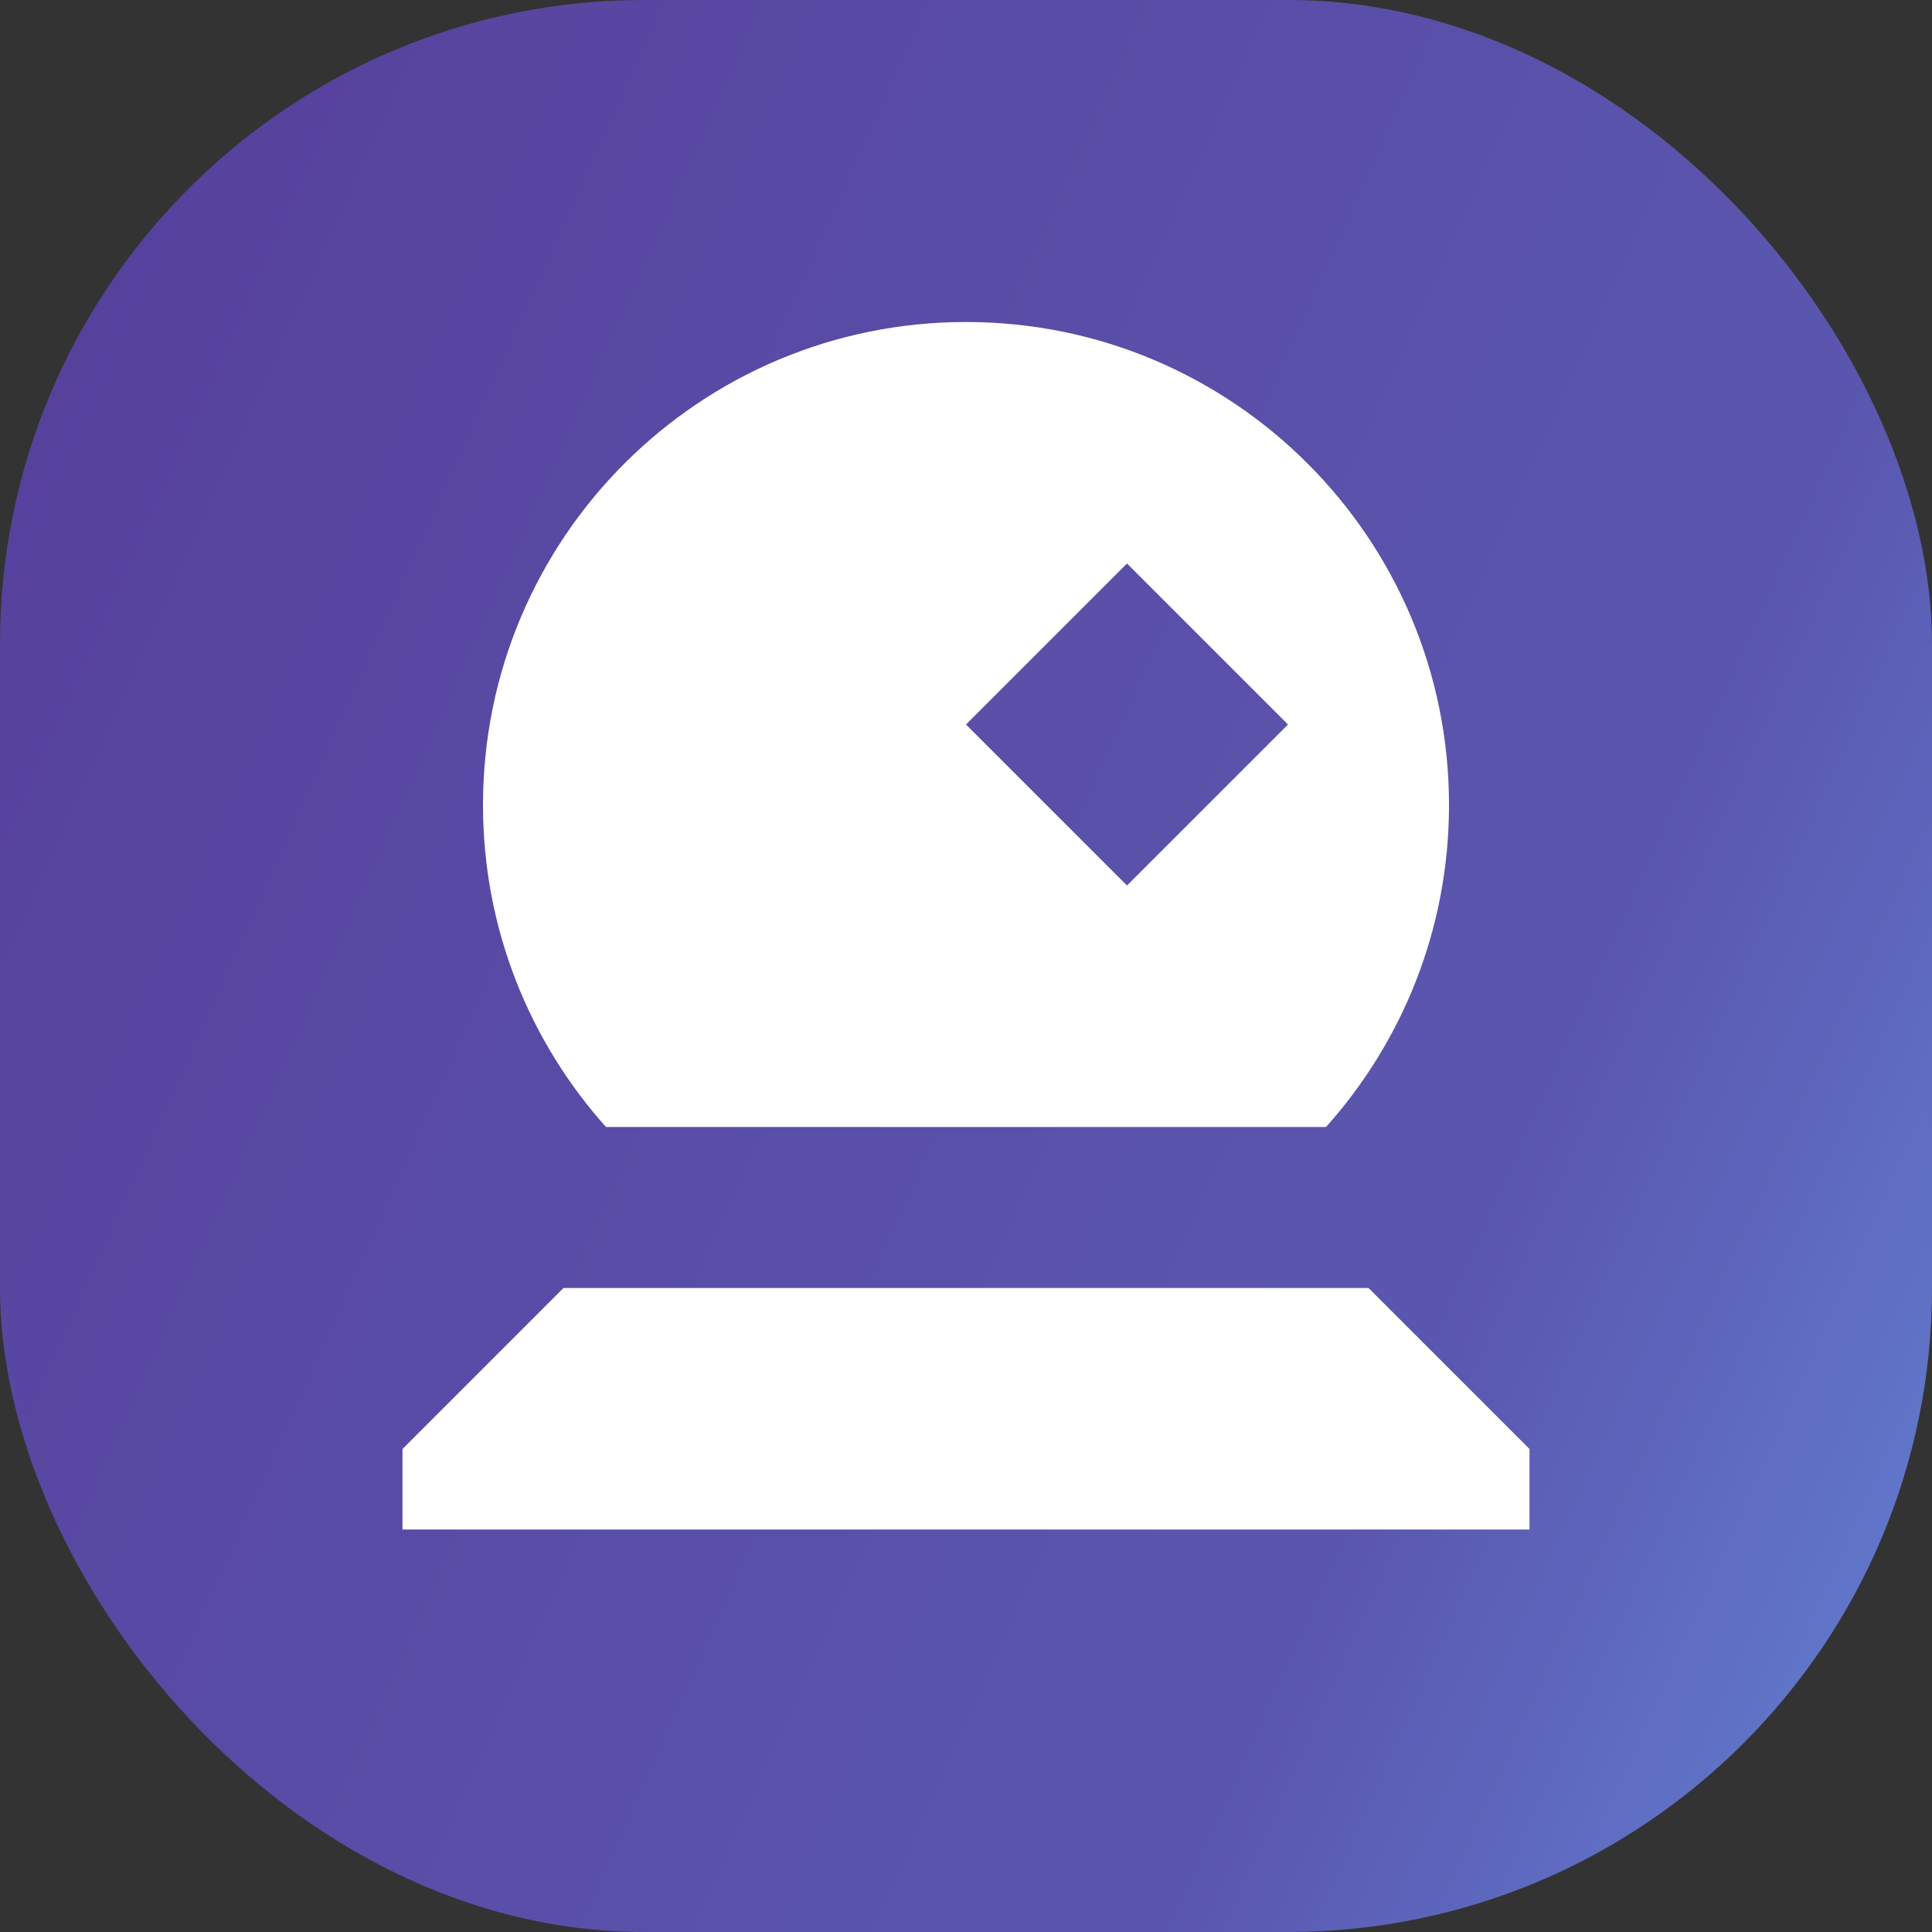
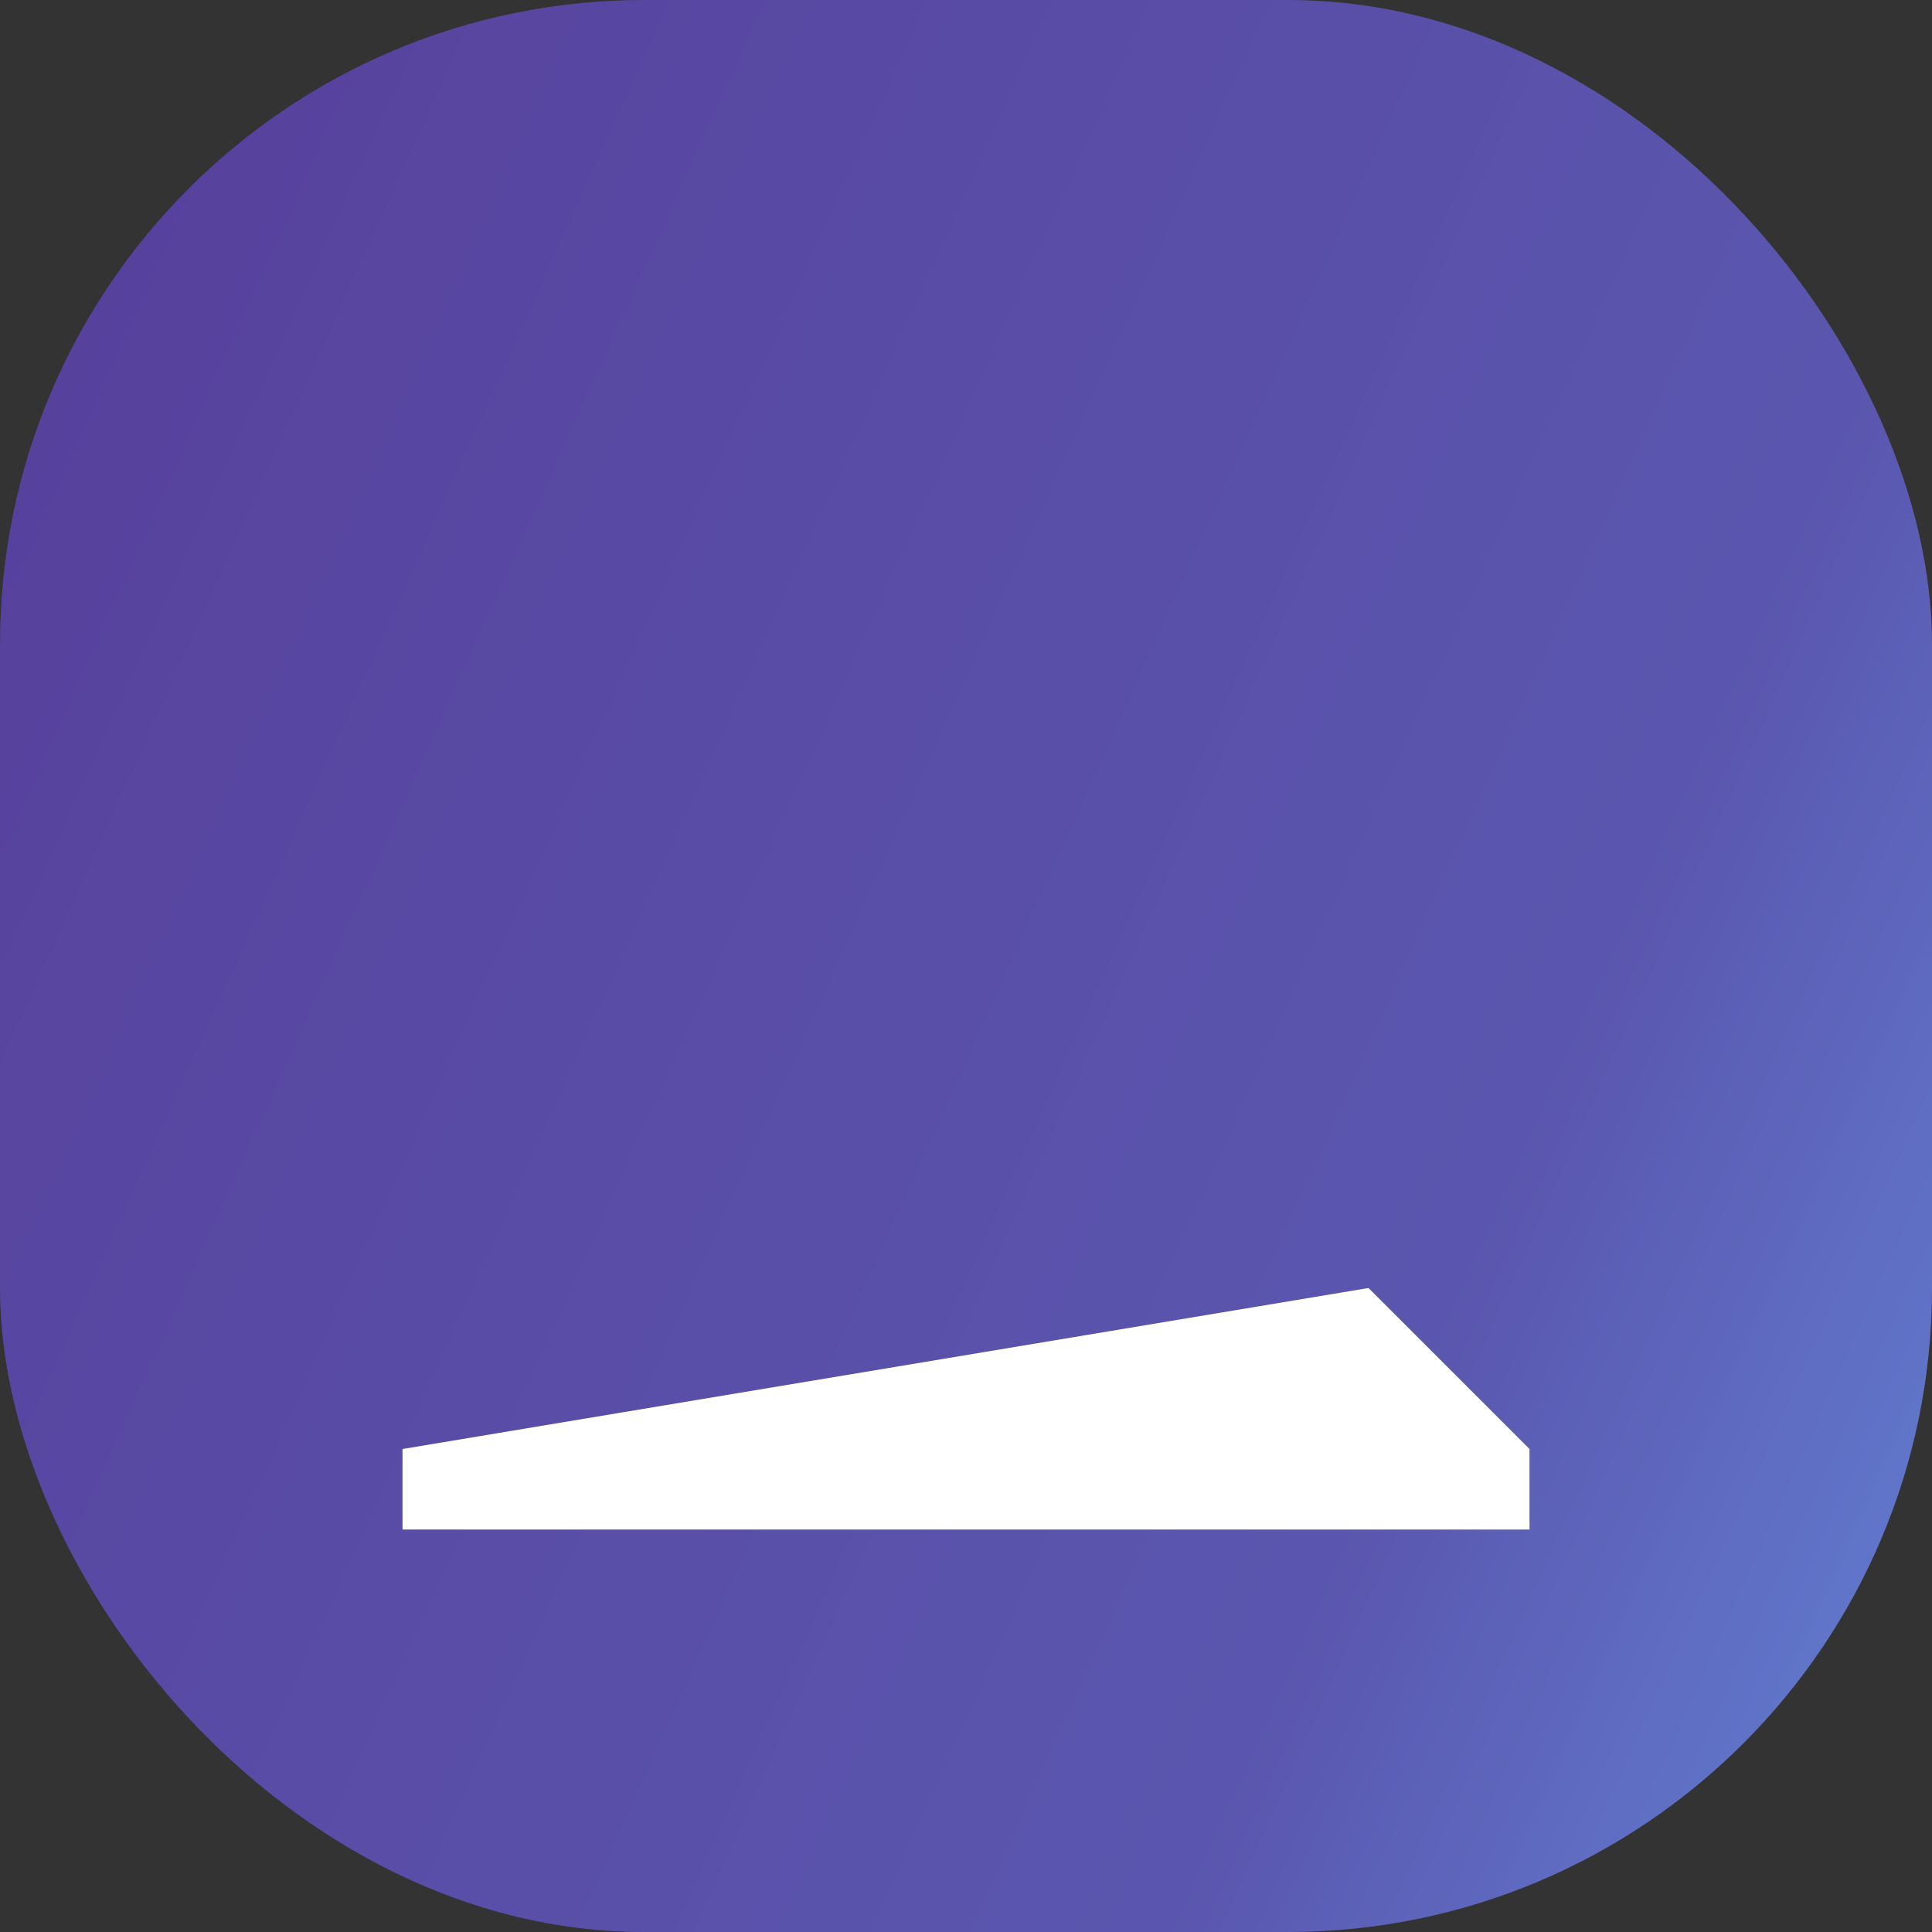
<svg xmlns="http://www.w3.org/2000/svg" width="30" height="30" viewBox="0 0 30 30" fill="none">
  <rect x="0" y="0" width="30" height="30" fill="#333333" stroke="none" />
  <rect width="30" height="30" rx="10" fill="url(#paint0_linear_4602_14139)" />
-   <path fill-rule="evenodd" clip-rule="evenodd" d="M20.59 17.5C21.778 16.173 22.5 14.421 22.5 12.5C22.5 8.358 19.142 5 15 5C10.858 5 7.5 8.358 7.5 12.5C7.5 14.421 8.222 16.173 9.41 17.5H20.59ZM15 11.25L17.5 8.75L20 11.25L17.5 13.75L15 11.25Z" fill="white" />
-   <path d="M23.75 23.75V22.5L21.25 20H8.75L6.25 22.5V23.75H23.75Z" fill="white" />
+   <path d="M23.75 23.75V22.5L21.25 20L6.25 22.5V23.75H23.75Z" fill="white" />
  <defs>
    <linearGradient id="paint0_linear_4602_14139" x1="33.76" y1="33.386" x2="-8.456" y2="14.389" gradientUnits="userSpaceOnUse">
      <stop stop-color="#6EA3FF" stop-opacity="0.85" />
      <stop offset="0.332" stop-color="#5C58B4" stop-opacity="0.962" />
      <stop offset="1" stop-color="#563E9A" />
    </linearGradient>
  </defs>
</svg>